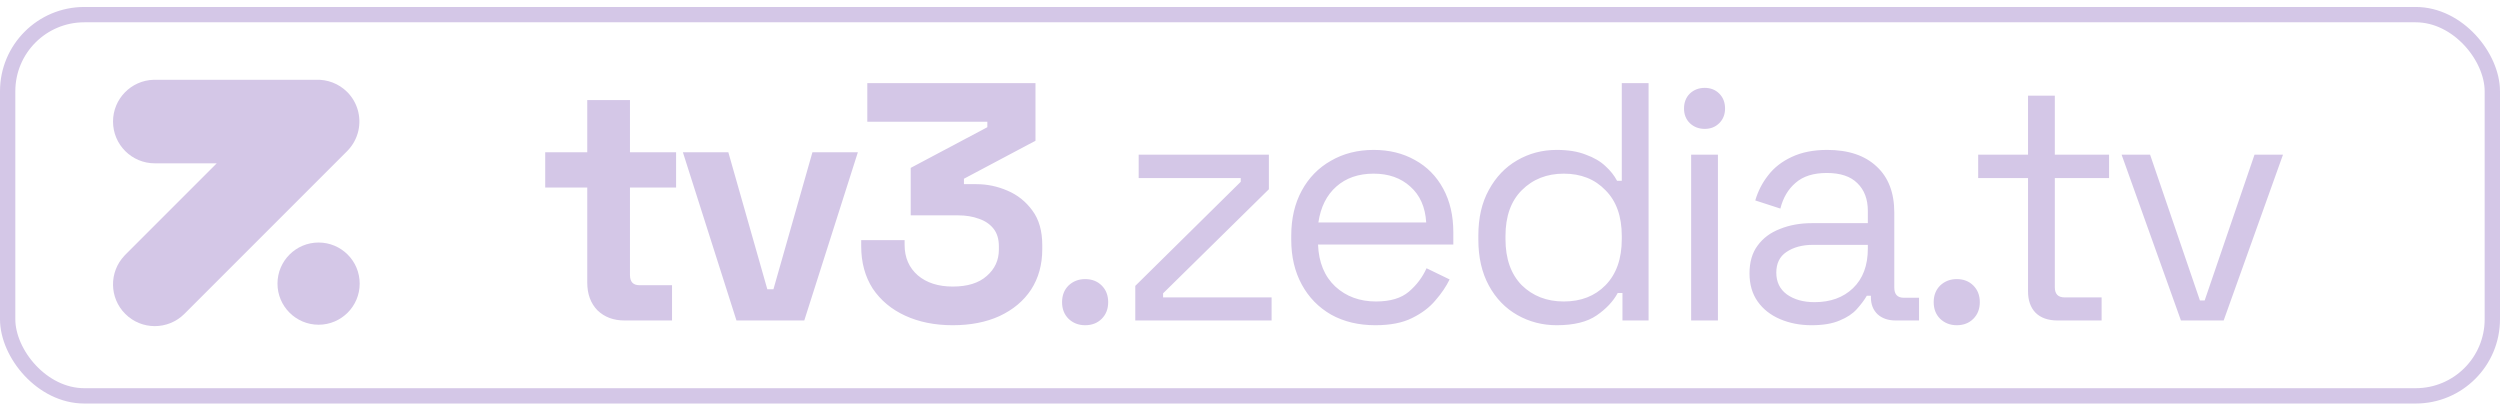
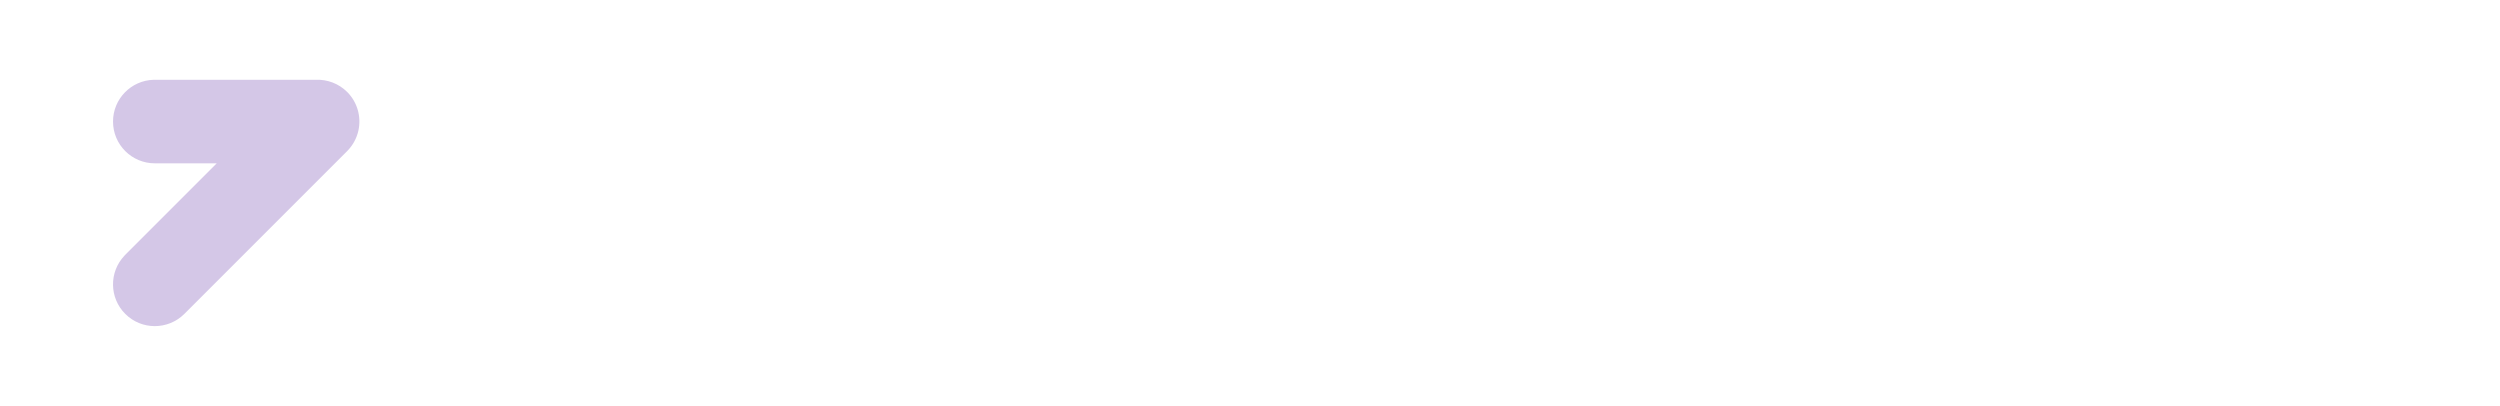
<svg xmlns="http://www.w3.org/2000/svg" width="191" height="31" viewBox="0 0 191 31" fill="none">
-   <path d="M47.716 24.484C46.87 24.484 46.179 24.225 45.644 23.707C45.125 23.171 44.866 22.463 44.866 21.582V14.329H41.654V11.635H44.866V7.645H48.13V11.635H51.654V14.329H48.13V21.012C48.13 21.531 48.372 21.79 48.856 21.79H51.343V24.484H47.716ZM56.266 24.484L52.173 11.635H55.645L58.624 22.101H59.09L62.069 11.635H65.54L61.447 24.484H56.266ZM72.79 24.847C71.426 24.847 70.217 24.605 69.163 24.121C68.11 23.638 67.281 22.947 66.677 22.049C66.089 21.133 65.796 20.054 65.796 18.811V18.344H69.112V18.707C69.112 19.674 69.448 20.451 70.122 21.038C70.796 21.608 71.685 21.893 72.79 21.893C73.913 21.893 74.776 21.626 75.381 21.09C76.003 20.555 76.314 19.881 76.314 19.07V18.811C76.314 18.258 76.175 17.809 75.899 17.463C75.623 17.118 75.251 16.868 74.785 16.712C74.319 16.54 73.792 16.453 73.205 16.453H69.578V12.826L75.433 9.718V9.303H66.262V6.35H79.111V10.754L73.645 13.655V14.07H74.604C75.415 14.07 76.201 14.234 76.961 14.562C77.738 14.89 78.377 15.4 78.878 16.09C79.379 16.764 79.629 17.645 79.629 18.733V19.044C79.629 20.218 79.344 21.246 78.775 22.127C78.205 22.99 77.401 23.663 76.365 24.147C75.346 24.613 74.155 24.847 72.79 24.847ZM82.904 24.847C82.403 24.847 81.98 24.683 81.635 24.354C81.306 24.026 81.142 23.603 81.142 23.085C81.142 22.567 81.306 22.144 81.635 21.816C81.98 21.488 82.403 21.323 82.904 21.323C83.422 21.323 83.845 21.488 84.173 21.816C84.501 22.144 84.665 22.567 84.665 23.085C84.665 23.603 84.501 24.026 84.173 24.354C83.845 24.683 83.422 24.847 82.904 24.847ZM86.736 24.484V21.841L94.793 13.888V13.604H86.995V11.816H96.943V14.458L88.86 22.411V22.722H97.15V24.484H86.736ZM105.076 24.847C103.798 24.847 102.676 24.579 101.708 24.044C100.741 23.491 99.99 22.722 99.455 21.738C98.919 20.753 98.651 19.614 98.651 18.318V18.008C98.651 16.695 98.919 15.546 99.455 14.562C99.99 13.578 100.733 12.818 101.682 12.282C102.632 11.73 103.72 11.453 104.947 11.453C106.138 11.453 107.192 11.712 108.107 12.23C109.022 12.731 109.739 13.457 110.257 14.407C110.775 15.356 111.034 16.47 111.034 17.748V18.681H100.698C100.75 20.045 101.19 21.116 102.019 21.893C102.848 22.653 103.884 23.033 105.128 23.033C106.216 23.033 107.054 22.783 107.641 22.282C108.228 21.781 108.677 21.185 108.988 20.494L110.75 21.349C110.49 21.885 110.128 22.42 109.661 22.955C109.212 23.491 108.617 23.94 107.874 24.302C107.149 24.665 106.216 24.847 105.076 24.847ZM100.724 16.997H108.962C108.893 15.823 108.487 14.907 107.744 14.251C107.019 13.595 106.086 13.267 104.947 13.267C103.789 13.267 102.84 13.595 102.097 14.251C101.354 14.907 100.897 15.823 100.724 16.997ZM118.93 24.847C117.842 24.847 116.841 24.587 115.925 24.069C115.01 23.551 114.285 22.8 113.749 21.816C113.214 20.831 112.946 19.665 112.946 18.318V17.982C112.946 16.634 113.214 15.477 113.749 14.51C114.285 13.526 115.001 12.774 115.899 12.256C116.815 11.721 117.825 11.453 118.93 11.453C119.811 11.453 120.554 11.574 121.158 11.816C121.78 12.04 122.281 12.334 122.661 12.697C123.041 13.042 123.334 13.414 123.542 13.811H123.904V6.35H125.951V24.484H123.956V22.386H123.593C123.248 23.024 122.713 23.595 121.987 24.095C121.262 24.596 120.243 24.847 118.93 24.847ZM119.474 23.033C120.787 23.033 121.849 22.619 122.661 21.79C123.49 20.943 123.904 19.769 123.904 18.267V18.033C123.904 16.531 123.49 15.365 122.661 14.536C121.849 13.69 120.787 13.267 119.474 13.267C118.179 13.267 117.108 13.69 116.262 14.536C115.433 15.365 115.019 16.531 115.019 18.033V18.267C115.019 19.769 115.433 20.943 116.262 21.79C117.108 22.619 118.179 23.033 119.474 23.033ZM129.203 24.484V11.816H131.25V24.484H129.203ZM130.24 9.847C129.791 9.847 129.411 9.7 129.1 9.407C128.806 9.113 128.659 8.742 128.659 8.293C128.659 7.826 128.806 7.447 129.1 7.153C129.411 6.859 129.791 6.713 130.24 6.713C130.689 6.713 131.06 6.859 131.354 7.153C131.647 7.447 131.794 7.826 131.794 8.293C131.794 8.742 131.647 9.113 131.354 9.407C131.06 9.7 130.689 9.847 130.24 9.847ZM138.403 24.847C137.522 24.847 136.719 24.691 135.994 24.38C135.268 24.069 134.699 23.62 134.284 23.033C133.87 22.446 133.662 21.729 133.662 20.883C133.662 20.02 133.87 19.311 134.284 18.759C134.699 18.189 135.268 17.766 135.994 17.489C136.719 17.196 137.531 17.049 138.429 17.049H142.703V16.116C142.703 15.218 142.436 14.51 141.9 13.992C141.382 13.474 140.605 13.215 139.569 13.215C138.55 13.215 137.755 13.465 137.186 13.966C136.616 14.45 136.227 15.106 136.02 15.935L134.103 15.313C134.31 14.605 134.638 13.966 135.087 13.396C135.536 12.809 136.132 12.343 136.875 11.997C137.635 11.635 138.541 11.453 139.595 11.453C141.218 11.453 142.479 11.876 143.377 12.723C144.275 13.552 144.724 14.726 144.724 16.246V21.971C144.724 22.489 144.966 22.748 145.449 22.748H146.615V24.484H144.828C144.258 24.484 143.8 24.328 143.455 24.018C143.109 23.689 142.937 23.258 142.937 22.722V22.593H142.626C142.436 22.921 142.177 23.266 141.849 23.629C141.538 23.974 141.106 24.259 140.553 24.484C140.001 24.726 139.284 24.847 138.403 24.847ZM138.636 23.085C139.845 23.085 140.821 22.731 141.564 22.023C142.323 21.297 142.703 20.287 142.703 18.992V18.707H138.507C137.695 18.707 137.021 18.888 136.486 19.251C135.968 19.596 135.709 20.123 135.709 20.831C135.709 21.539 135.977 22.092 136.512 22.489C137.065 22.886 137.773 23.085 138.636 23.085ZM149.496 24.847C148.995 24.847 148.572 24.683 148.226 24.354C147.898 24.026 147.734 23.603 147.734 23.085C147.734 22.567 147.898 22.144 148.226 21.816C148.572 21.488 148.995 21.323 149.496 21.323C150.014 21.323 150.437 21.488 150.765 21.816C151.093 22.144 151.257 22.567 151.257 23.085C151.257 23.603 151.093 24.026 150.765 24.354C150.437 24.683 150.014 24.847 149.496 24.847ZM157.195 24.484C156.47 24.484 155.908 24.285 155.511 23.888C155.131 23.491 154.941 22.947 154.941 22.256V13.604H151.133V11.816H154.941V7.308H156.988V11.816H161.133V13.604H156.988V21.945C156.988 22.463 157.238 22.722 157.739 22.722H160.563V24.484H157.195ZM166.624 24.484L162.09 11.816H164.266L168.074 22.955H168.437L172.245 11.816H174.421L169.888 24.484H166.624Z" fill="#D4C7E7" />
  <g clip-path="url(#clip0_44_22616)">
    <path d="M16.559 12.478H11.828C10.063 12.478 8.635 11.05 8.635 9.285C8.635 7.553 10.019 6.145 11.736 6.096H24.134C24.994 6.061 25.866 6.371 26.525 7.027C27.319 7.825 27.607 8.937 27.385 9.962C27.257 10.554 26.965 11.085 26.559 11.505L26.525 11.542L14.085 23.982C12.835 25.227 10.814 25.227 9.57 23.982C8.344 22.757 8.325 20.789 9.502 19.54L9.57 19.467L16.559 12.478Z" fill="#D4C7E7" />
-     <path d="M24.34 24.809C26.076 24.809 27.48 23.401 27.48 21.669C27.48 19.933 26.076 18.529 24.34 18.529C22.608 18.529 21.2 19.933 21.2 21.669C21.2 23.401 22.608 24.809 24.34 24.809Z" fill="#D4C7E7" />
  </g>
-   <rect x="0.585" y="1.118" width="189.829" height="29.126" rx="5.854" stroke="#D4C7E7" stroke-width="1.171" />
  <defs>
    <clipPath id="clip0_44_22616">
      <rect width="18.881" height="18.881" fill="white" transform="translate(8.635 6.094)" />
    </clipPath>
  </defs>
</svg>